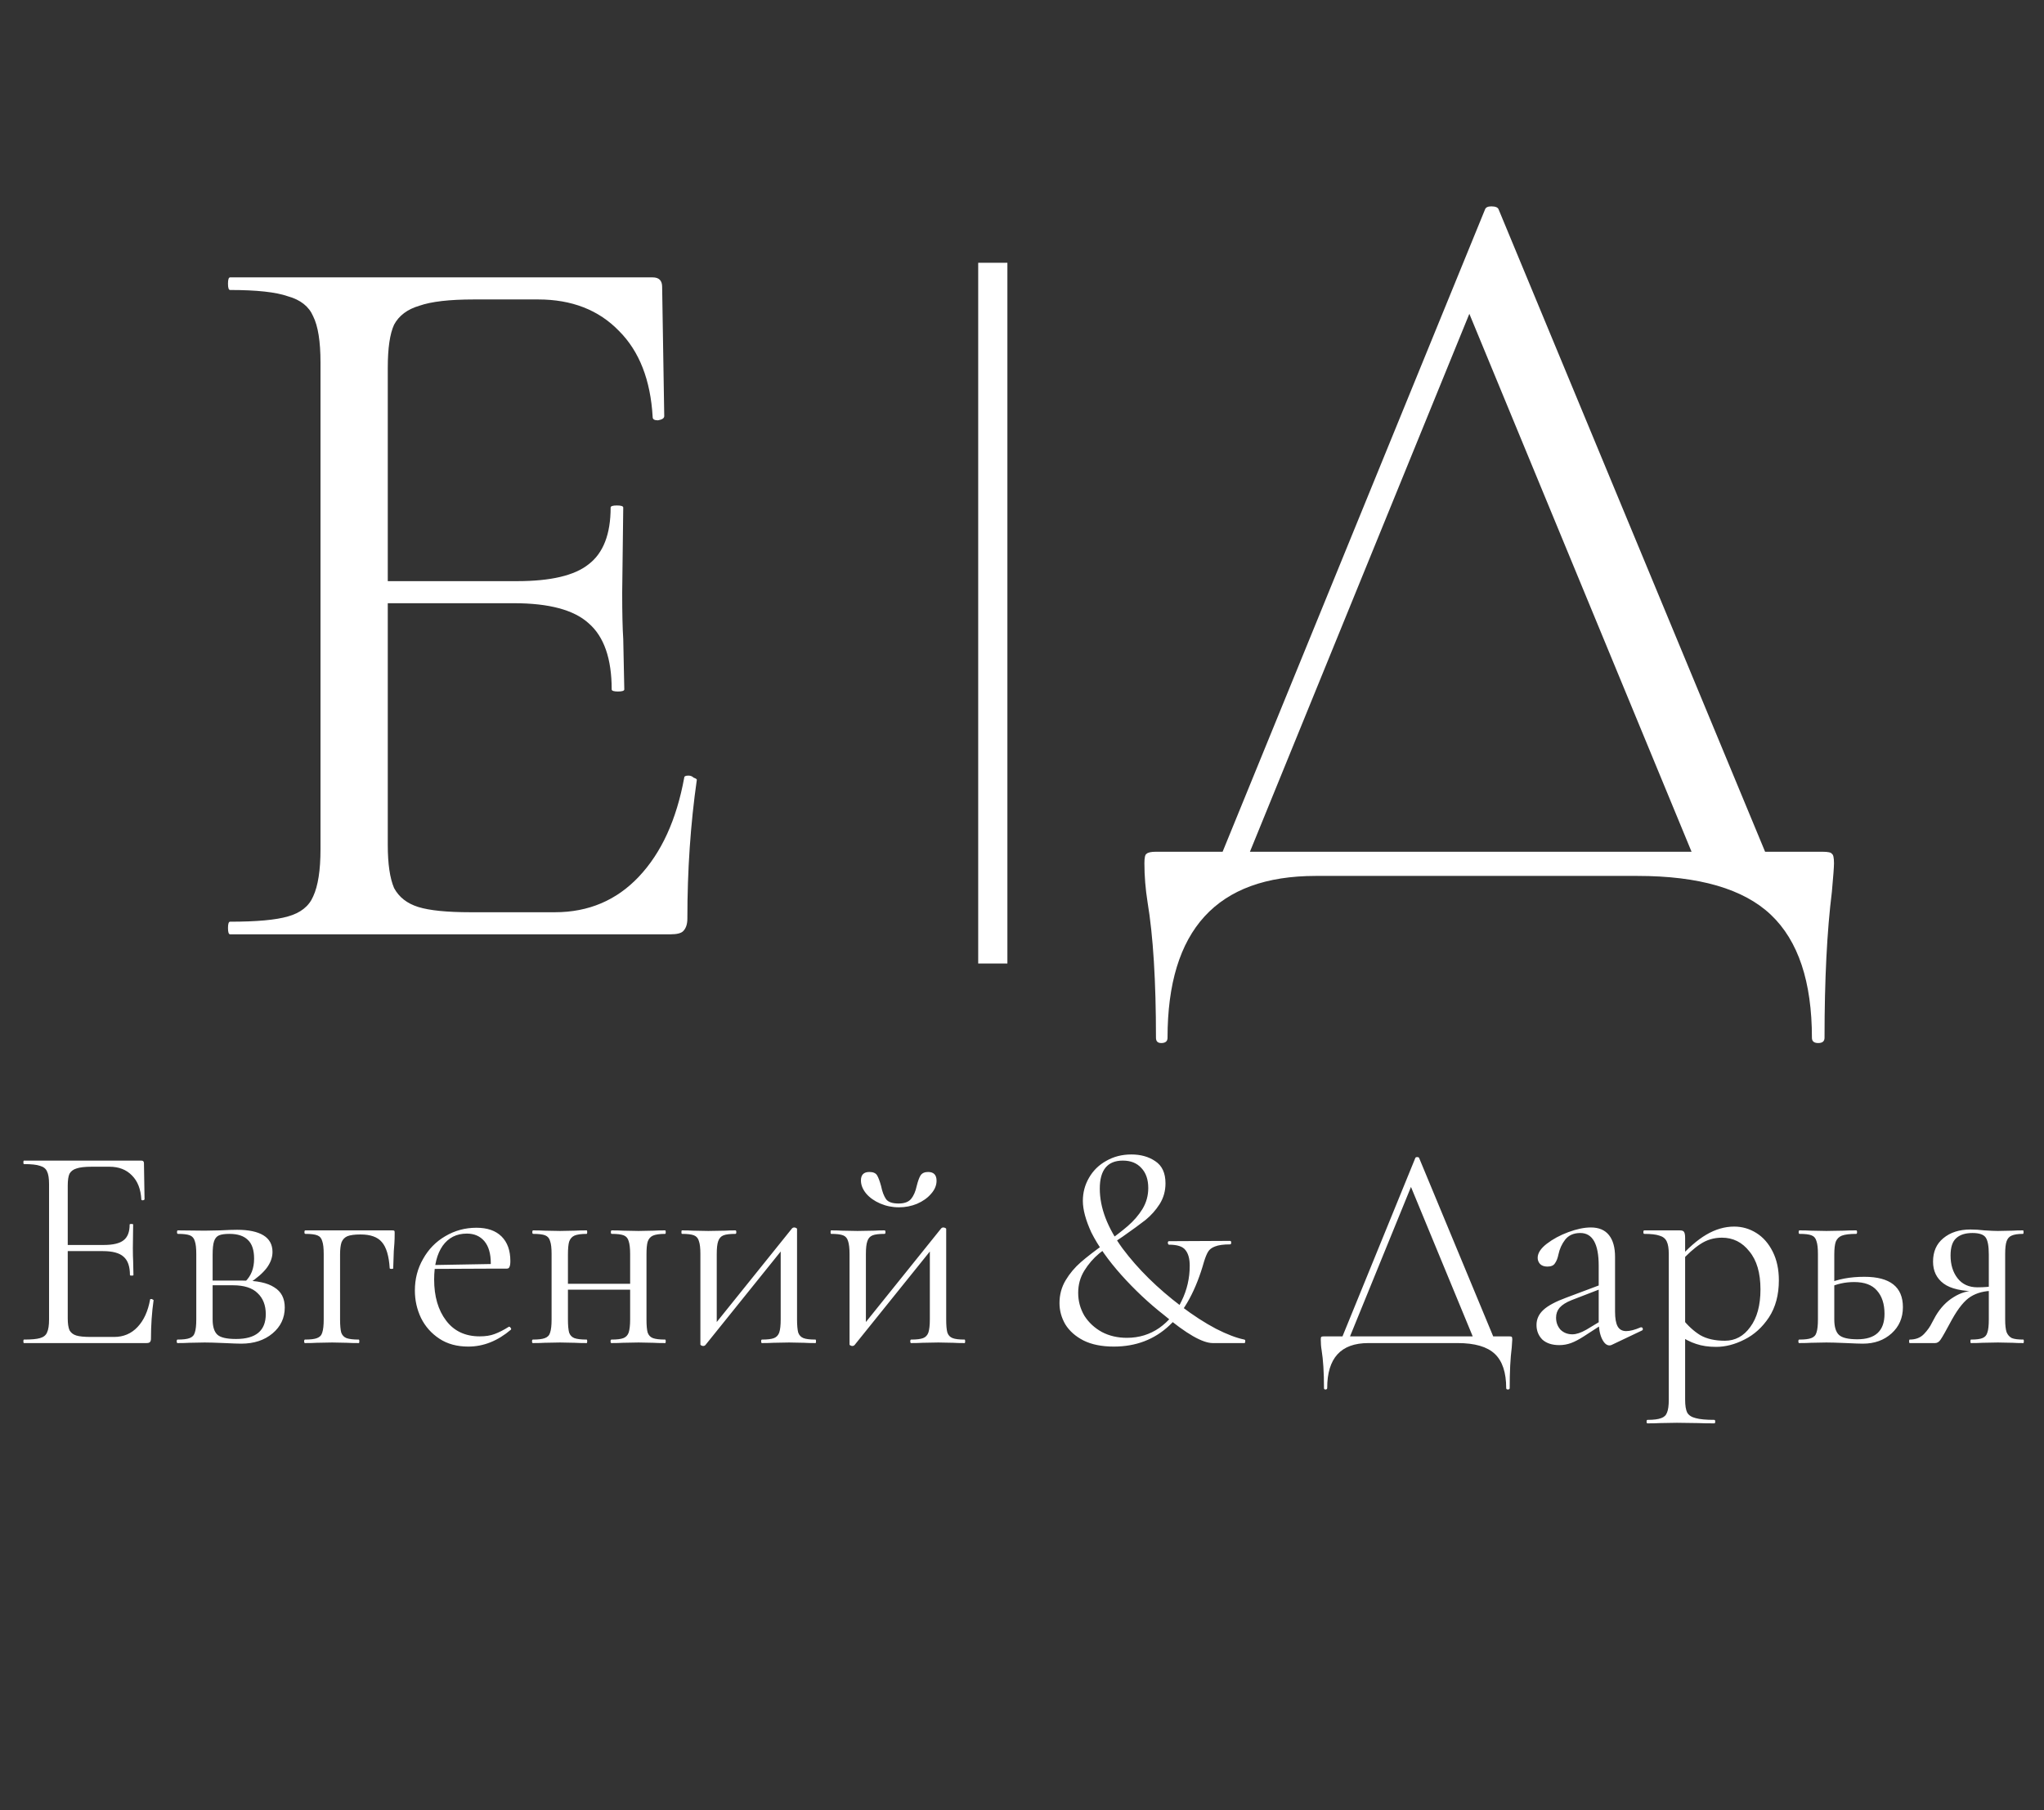
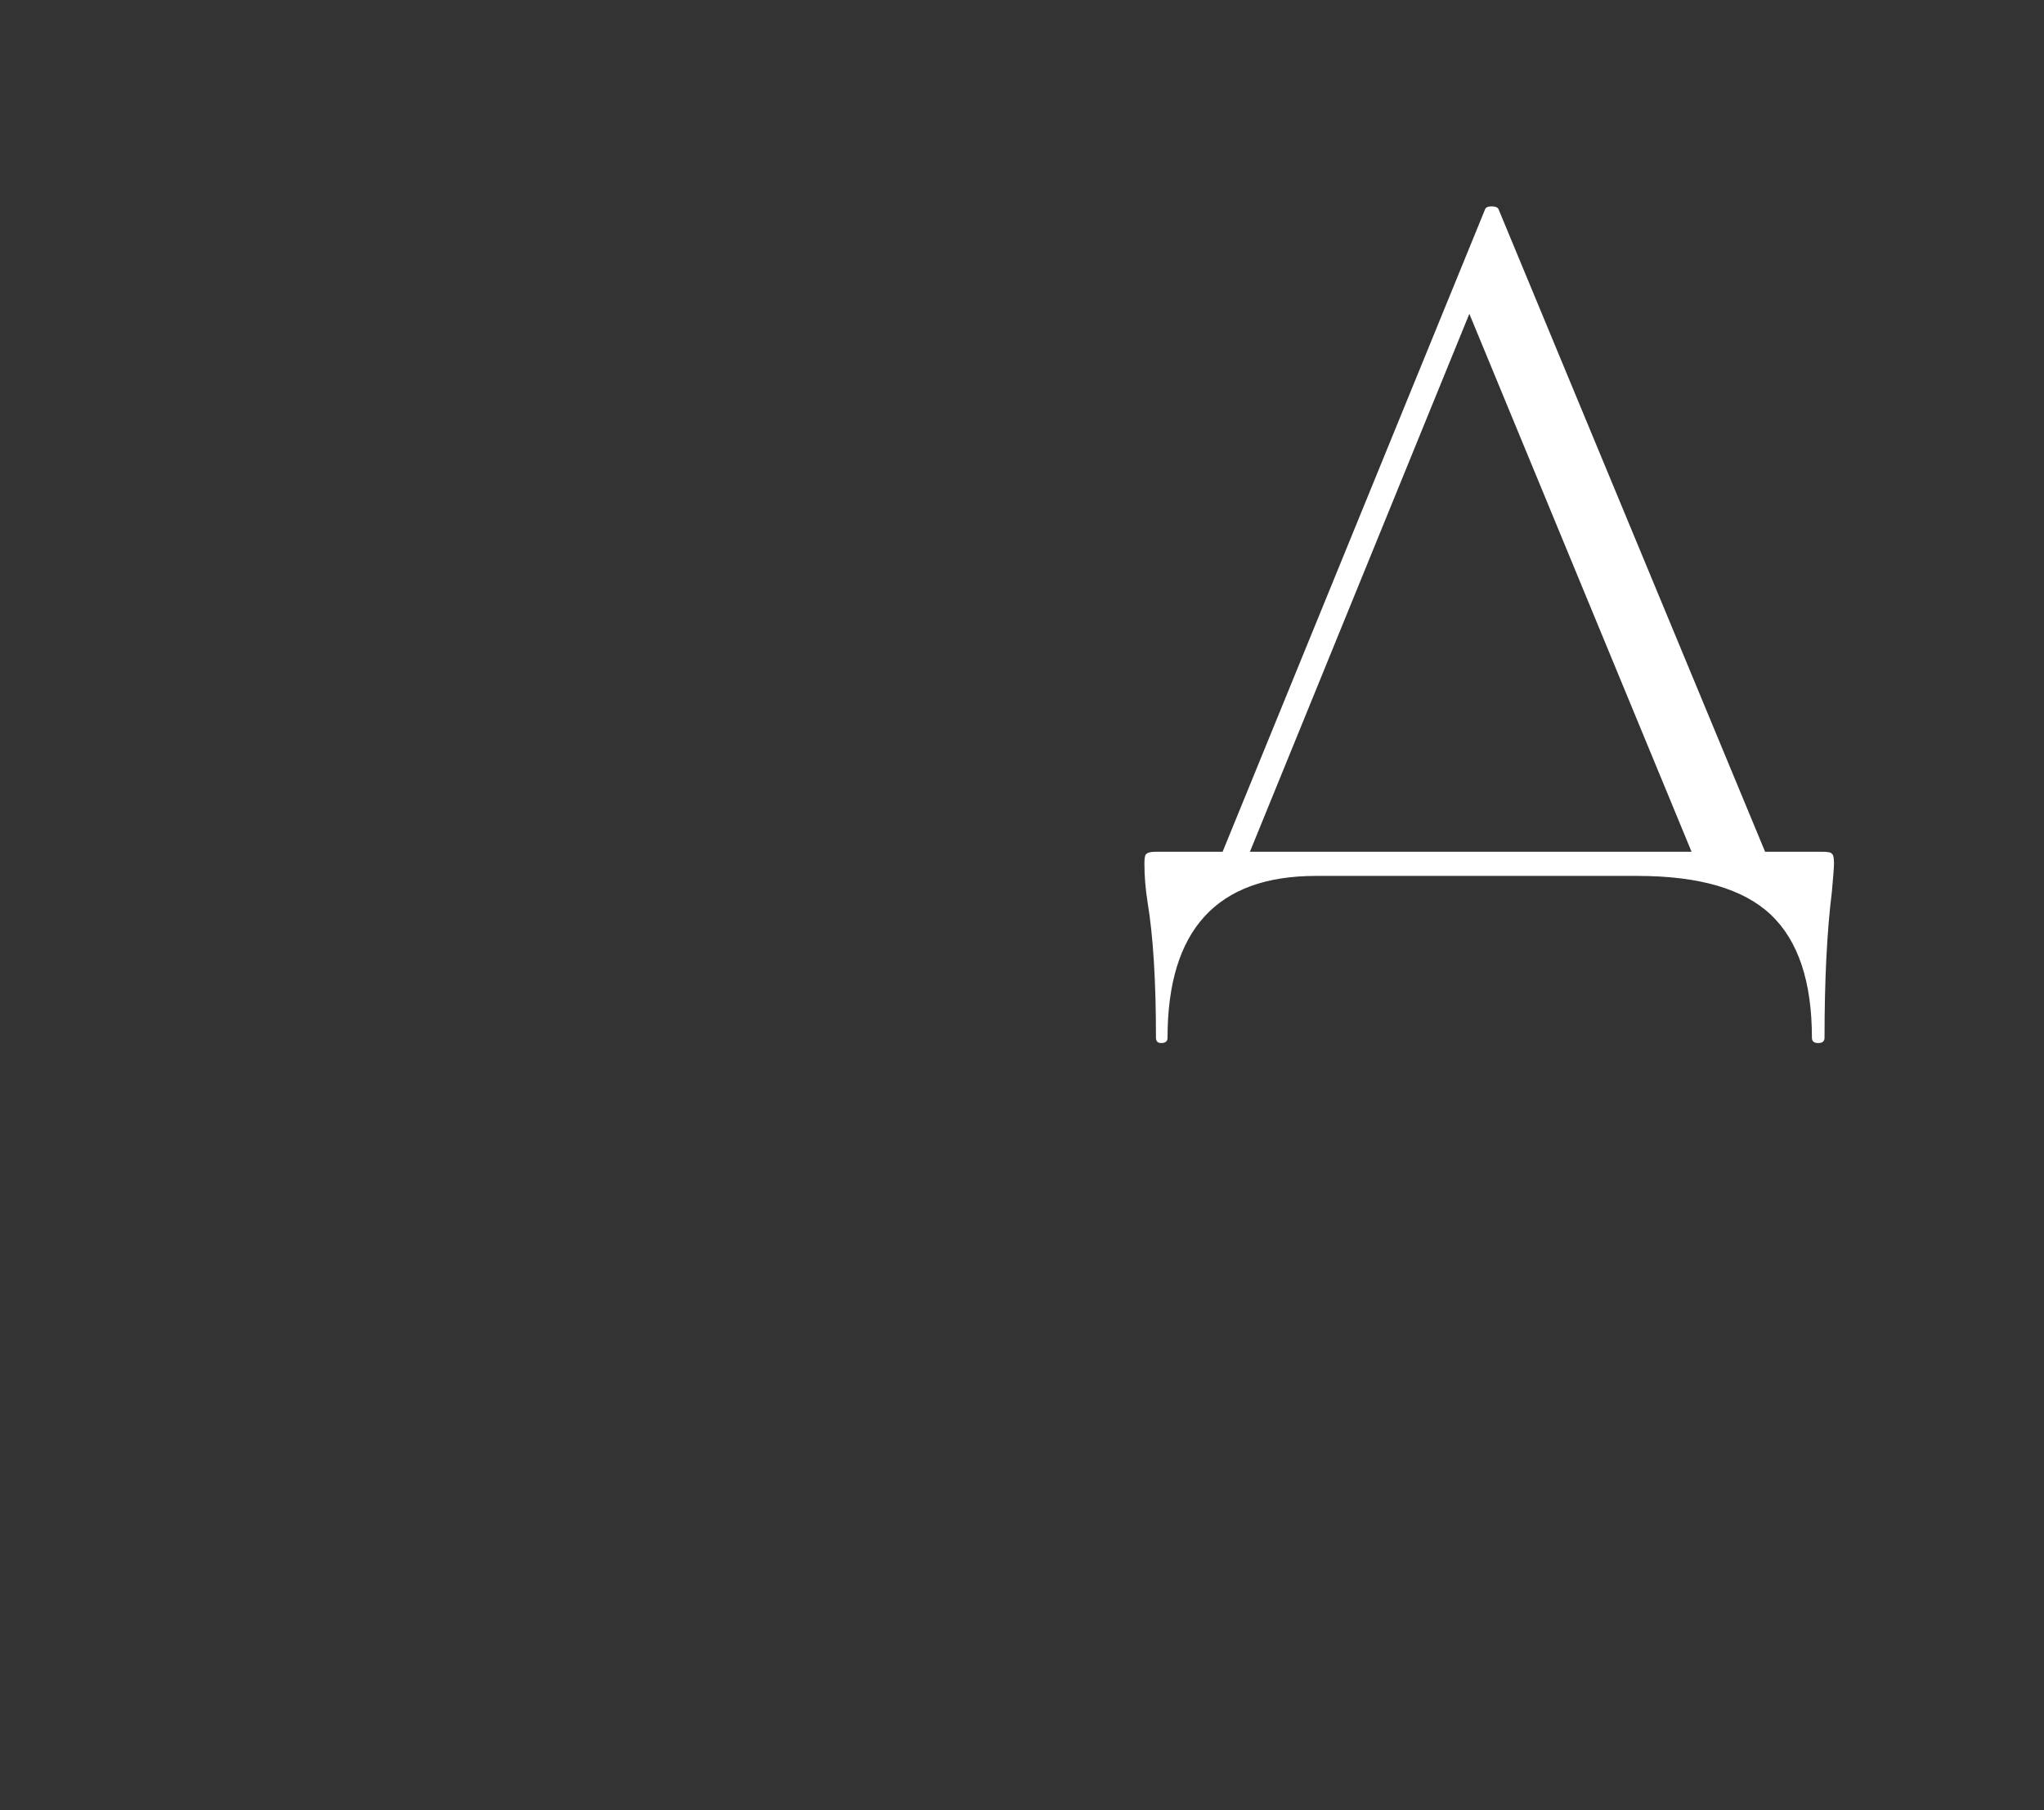
<svg xmlns="http://www.w3.org/2000/svg" width="35" height="31" viewBox="0 0 35 31" fill="none">
  <rect x="0" y="0" width="35" height="31" fill="#333333" stroke="none" />
-   <path d="M3.94 16C3.916 16 3.904 15.964 3.904 15.892C3.904 15.82 3.916 15.784 3.94 15.784C4.396 15.784 4.726 15.754 4.93 15.694C5.146 15.634 5.29 15.52 5.362 15.352C5.446 15.172 5.488 14.902 5.488 14.542V6.208C5.488 5.848 5.446 5.584 5.362 5.416C5.29 5.248 5.146 5.134 4.93 5.074C4.726 5.002 4.396 4.966 3.94 4.966C3.916 4.966 3.904 4.93 3.904 4.858C3.904 4.786 3.916 4.75 3.94 4.75H11.176C11.284 4.75 11.338 4.804 11.338 4.912L11.374 7.126C11.374 7.162 11.338 7.186 11.266 7.198C11.206 7.198 11.176 7.18 11.176 7.144C11.14 6.508 10.948 6.016 10.6 5.668C10.252 5.308 9.79 5.128 9.214 5.128H8.116C7.696 5.128 7.384 5.164 7.18 5.236C6.976 5.296 6.832 5.404 6.748 5.56C6.676 5.716 6.64 5.962 6.64 6.298V14.47C6.64 14.794 6.676 15.04 6.748 15.208C6.832 15.364 6.97 15.472 7.162 15.532C7.354 15.592 7.654 15.622 8.062 15.622H9.502C10.078 15.622 10.558 15.418 10.942 15.01C11.326 14.602 11.584 14.038 11.716 13.318C11.716 13.294 11.74 13.282 11.788 13.282C11.824 13.282 11.854 13.294 11.878 13.318C11.914 13.33 11.932 13.342 11.932 13.354C11.824 14.11 11.77 14.902 11.77 15.73C11.77 15.826 11.746 15.898 11.698 15.946C11.662 15.982 11.59 16 11.482 16H3.94ZM10.474 11.806C10.474 11.278 10.342 10.9 10.078 10.672C9.826 10.444 9.4 10.33 8.8 10.33H6.1V9.952H8.854C9.43 9.952 9.838 9.856 10.078 9.664C10.33 9.472 10.456 9.148 10.456 8.692C10.456 8.668 10.492 8.656 10.564 8.656C10.636 8.656 10.672 8.668 10.672 8.692L10.654 10.15C10.654 10.498 10.66 10.762 10.672 10.942L10.69 11.806C10.69 11.83 10.654 11.842 10.582 11.842C10.51 11.842 10.474 11.83 10.474 11.806Z" fill="white" />
-   <path d="M0.41 23C0.404 23 0.4 22.99 0.4 22.97C0.4 22.95 0.404 22.94 0.41 22.94C0.537 22.94 0.629 22.932 0.685 22.915C0.745 22.898 0.785 22.867 0.805 22.82C0.829 22.77 0.84 22.695 0.84 22.595V20.28C0.84 20.18 0.829 20.107 0.805 20.06C0.785 20.013 0.745 19.982 0.685 19.965C0.629 19.945 0.537 19.935 0.41 19.935C0.404 19.935 0.4 19.925 0.4 19.905C0.4 19.885 0.404 19.875 0.41 19.875H2.42C2.45 19.875 2.465 19.89 2.465 19.92L2.475 20.535C2.475 20.545 2.465 20.552 2.445 20.555C2.429 20.555 2.42 20.55 2.42 20.54C2.41 20.363 2.357 20.227 2.26 20.13C2.164 20.03 2.035 19.98 1.875 19.98H1.57C1.454 19.98 1.367 19.99 1.31 20.01C1.254 20.027 1.214 20.057 1.19 20.1C1.17 20.143 1.16 20.212 1.16 20.305V22.575C1.16 22.665 1.17 22.733 1.19 22.78C1.214 22.823 1.252 22.853 1.305 22.87C1.359 22.887 1.442 22.895 1.555 22.895H1.955C2.115 22.895 2.249 22.838 2.355 22.725C2.462 22.612 2.534 22.455 2.57 22.255C2.57 22.248 2.577 22.245 2.59 22.245C2.6 22.245 2.609 22.248 2.615 22.255C2.625 22.258 2.63 22.262 2.63 22.265C2.6 22.475 2.585 22.695 2.585 22.925C2.585 22.952 2.579 22.972 2.565 22.985C2.555 22.995 2.535 23 2.505 23H0.41ZM2.225 21.835C2.225 21.688 2.189 21.583 2.115 21.52C2.045 21.457 1.927 21.425 1.76 21.425H1.01V21.32H1.775C1.935 21.32 2.049 21.293 2.115 21.24C2.185 21.187 2.22 21.097 2.22 20.97C2.22 20.963 2.23 20.96 2.25 20.96C2.27 20.96 2.28 20.963 2.28 20.97L2.275 21.375C2.275 21.472 2.277 21.545 2.28 21.595L2.285 21.835C2.285 21.842 2.275 21.845 2.255 21.845C2.235 21.845 2.225 21.842 2.225 21.835ZM3.766 21.07C3.899 21.063 3.998 21.06 4.061 21.06C4.258 21.06 4.408 21.092 4.511 21.155C4.614 21.218 4.666 21.313 4.666 21.44C4.666 21.533 4.633 21.625 4.566 21.715C4.499 21.802 4.398 21.89 4.261 21.98L4.196 21.95C4.299 21.853 4.351 21.722 4.351 21.555C4.351 21.408 4.316 21.302 4.246 21.235C4.176 21.165 4.071 21.13 3.931 21.13C3.851 21.13 3.791 21.138 3.751 21.155C3.711 21.172 3.683 21.205 3.666 21.255C3.649 21.305 3.641 21.382 3.641 21.485V22.595C3.641 22.718 3.668 22.805 3.721 22.855C3.774 22.905 3.881 22.93 4.041 22.93C4.381 22.93 4.551 22.788 4.551 22.505C4.551 22.352 4.504 22.232 4.411 22.145C4.321 22.055 4.179 22.01 3.986 22.01H3.526L3.521 21.93H4.161C4.401 21.93 4.579 21.968 4.696 22.045C4.816 22.118 4.876 22.233 4.876 22.39C4.876 22.57 4.806 22.718 4.666 22.835C4.526 22.952 4.348 23.01 4.131 23.01C4.081 23.01 3.986 23.007 3.846 23C3.686 22.993 3.573 22.99 3.506 22.99L3.241 22.995C3.194 22.998 3.128 23 3.041 23C3.031 23 3.026 22.99 3.026 22.97C3.026 22.95 3.031 22.94 3.041 22.94C3.134 22.94 3.203 22.932 3.246 22.915C3.293 22.898 3.323 22.867 3.336 22.82C3.353 22.77 3.361 22.695 3.361 22.595V21.475C3.361 21.375 3.353 21.302 3.336 21.255C3.323 21.205 3.294 21.172 3.251 21.155C3.208 21.138 3.139 21.13 3.046 21.13C3.036 21.13 3.031 21.12 3.031 21.1C3.031 21.08 3.036 21.07 3.046 21.07L3.506 21.075L3.766 21.07ZM6.718 21.07C6.738 21.07 6.75 21.073 6.753 21.08C6.757 21.083 6.758 21.095 6.758 21.115C6.758 21.182 6.757 21.242 6.753 21.295C6.75 21.345 6.747 21.388 6.743 21.425L6.733 21.72C6.733 21.727 6.723 21.73 6.703 21.73C6.687 21.73 6.677 21.727 6.673 21.72C6.66 21.507 6.615 21.357 6.538 21.27C6.465 21.183 6.343 21.14 6.173 21.14C6.073 21.14 5.998 21.15 5.948 21.17C5.902 21.19 5.868 21.225 5.848 21.275C5.832 21.322 5.823 21.392 5.823 21.485V22.595C5.823 22.695 5.83 22.77 5.843 22.82C5.86 22.867 5.89 22.898 5.933 22.915C5.98 22.932 6.05 22.94 6.143 22.94C6.15 22.94 6.153 22.95 6.153 22.97C6.153 22.99 6.15 23 6.143 23C6.057 23 5.988 22.998 5.938 22.995L5.688 22.99L5.423 22.995C5.377 22.998 5.31 23 5.223 23C5.213 23 5.208 22.99 5.208 22.97C5.208 22.95 5.213 22.94 5.223 22.94C5.317 22.94 5.385 22.932 5.428 22.915C5.475 22.898 5.505 22.867 5.518 22.82C5.535 22.77 5.543 22.695 5.543 22.595V21.475C5.543 21.375 5.535 21.302 5.518 21.255C5.505 21.205 5.477 21.172 5.433 21.155C5.39 21.138 5.322 21.13 5.228 21.13C5.218 21.13 5.213 21.12 5.213 21.1C5.213 21.08 5.218 21.07 5.228 21.07H6.718ZM8.019 23.06C7.825 23.06 7.66 23.015 7.524 22.925C7.387 22.835 7.282 22.717 7.209 22.57C7.139 22.423 7.104 22.267 7.104 22.1C7.104 21.903 7.15 21.723 7.244 21.56C7.337 21.393 7.464 21.263 7.624 21.17C7.787 21.073 7.965 21.025 8.159 21.025C8.345 21.025 8.489 21.075 8.589 21.175C8.689 21.275 8.739 21.415 8.739 21.595C8.739 21.642 8.734 21.675 8.724 21.695C8.717 21.715 8.702 21.725 8.679 21.725H8.399L8.404 21.635C8.404 21.468 8.367 21.342 8.294 21.255C8.22 21.168 8.12 21.125 7.994 21.125C7.817 21.125 7.679 21.195 7.579 21.335C7.482 21.475 7.434 21.667 7.434 21.91C7.434 22.2 7.502 22.435 7.639 22.615C7.775 22.795 7.967 22.885 8.214 22.885C8.314 22.885 8.399 22.872 8.469 22.845C8.542 22.818 8.624 22.777 8.714 22.72H8.719C8.729 22.72 8.737 22.727 8.744 22.74C8.754 22.75 8.755 22.76 8.749 22.77C8.522 22.963 8.279 23.06 8.019 23.06ZM7.339 21.665L8.474 21.645V21.725L7.344 21.73L7.339 21.665ZM9.575 21.985H10.92V22.085H9.575V21.985ZM9.445 21.475C9.445 21.375 9.437 21.302 9.42 21.255C9.407 21.205 9.378 21.172 9.335 21.155C9.292 21.138 9.223 21.13 9.13 21.13C9.12 21.13 9.115 21.12 9.115 21.1C9.115 21.08 9.12 21.07 9.13 21.07C9.213 21.07 9.278 21.072 9.325 21.075L9.59 21.08L9.845 21.075C9.895 21.072 9.962 21.07 10.045 21.07C10.052 21.07 10.055 21.08 10.055 21.1C10.055 21.12 10.052 21.13 10.045 21.13C9.952 21.13 9.882 21.14 9.835 21.16C9.792 21.18 9.762 21.215 9.745 21.265C9.732 21.312 9.725 21.385 9.725 21.485V22.595C9.725 22.695 9.732 22.77 9.745 22.82C9.762 22.867 9.792 22.898 9.835 22.915C9.882 22.932 9.952 22.94 10.045 22.94C10.052 22.94 10.055 22.95 10.055 22.97C10.055 22.99 10.052 23 10.045 23C9.958 23 9.89 22.998 9.84 22.995L9.59 22.99L9.325 22.995C9.278 22.998 9.212 23 9.125 23C9.115 23 9.11 22.99 9.11 22.97C9.11 22.95 9.115 22.94 9.125 22.94C9.218 22.94 9.287 22.932 9.33 22.915C9.377 22.898 9.407 22.867 9.42 22.82C9.437 22.77 9.445 22.695 9.445 22.595V21.475ZM10.79 21.475C10.79 21.375 10.781 21.302 10.765 21.255C10.752 21.205 10.723 21.172 10.68 21.155C10.636 21.138 10.568 21.13 10.475 21.13C10.465 21.13 10.46 21.12 10.46 21.1C10.46 21.08 10.465 21.07 10.475 21.07C10.558 21.07 10.623 21.072 10.67 21.075L10.935 21.08L11.19 21.075C11.24 21.072 11.306 21.07 11.39 21.07C11.396 21.07 11.4 21.08 11.4 21.1C11.4 21.12 11.396 21.13 11.39 21.13C11.296 21.13 11.226 21.14 11.18 21.16C11.136 21.18 11.107 21.215 11.09 21.265C11.076 21.312 11.07 21.385 11.07 21.485V22.595C11.07 22.695 11.076 22.77 11.09 22.82C11.107 22.867 11.136 22.898 11.18 22.915C11.226 22.932 11.296 22.94 11.39 22.94C11.396 22.94 11.4 22.95 11.4 22.97C11.4 22.99 11.396 23 11.39 23C11.303 23 11.235 22.998 11.185 22.995L10.935 22.99L10.665 22.995C10.618 22.998 10.553 23 10.47 23C10.46 23 10.455 22.99 10.455 22.97C10.455 22.95 10.46 22.94 10.47 22.94C10.563 22.94 10.632 22.932 10.675 22.915C10.718 22.898 10.748 22.867 10.765 22.82C10.781 22.77 10.79 22.695 10.79 22.595V21.475ZM12.043 23.05C12.03 23.05 12.018 23.047 12.008 23.04C11.998 23.037 11.993 23.032 11.993 23.025V21.475C11.993 21.375 11.985 21.302 11.968 21.255C11.955 21.205 11.926 21.172 11.883 21.155C11.84 21.138 11.771 21.13 11.678 21.13C11.671 21.13 11.668 21.12 11.668 21.1C11.668 21.08 11.671 21.07 11.678 21.07C11.758 21.07 11.82 21.072 11.863 21.075L12.128 21.08L12.418 21.075C12.461 21.072 12.52 21.07 12.593 21.07C12.603 21.07 12.608 21.08 12.608 21.1C12.608 21.12 12.603 21.13 12.593 21.13C12.5 21.13 12.431 21.138 12.388 21.155C12.345 21.172 12.315 21.205 12.298 21.255C12.281 21.302 12.273 21.375 12.273 21.475V22.735L12.168 22.77L13.563 21.035C13.573 21.025 13.585 21.02 13.598 21.02C13.611 21.02 13.623 21.023 13.633 21.03C13.643 21.033 13.648 21.038 13.648 21.045V22.595C13.648 22.695 13.655 22.77 13.668 22.82C13.685 22.867 13.715 22.898 13.758 22.915C13.801 22.932 13.87 22.94 13.963 22.94C13.97 22.94 13.973 22.95 13.973 22.97C13.973 22.99 13.97 23 13.963 23C13.88 23 13.815 22.998 13.768 22.995L13.513 22.99L13.243 22.995C13.193 22.998 13.128 23 13.048 23C13.038 23 13.033 22.99 13.033 22.97C13.033 22.95 13.038 22.94 13.048 22.94C13.141 22.94 13.21 22.932 13.253 22.915C13.296 22.898 13.326 22.867 13.343 22.82C13.36 22.77 13.368 22.695 13.368 22.595V21.33L13.478 21.295L12.078 23.035C12.068 23.045 12.056 23.05 12.043 23.05ZM14.597 23.05C14.583 23.05 14.572 23.047 14.562 23.04C14.552 23.037 14.547 23.032 14.547 23.025V21.475C14.547 21.375 14.538 21.302 14.522 21.255C14.508 21.205 14.48 21.172 14.437 21.155C14.393 21.138 14.325 21.13 14.232 21.13C14.225 21.13 14.222 21.12 14.222 21.1C14.222 21.08 14.225 21.07 14.232 21.07C14.312 21.07 14.373 21.072 14.417 21.075L14.682 21.08L14.972 21.075C15.015 21.072 15.073 21.07 15.147 21.07C15.157 21.07 15.162 21.08 15.162 21.1C15.162 21.12 15.157 21.13 15.147 21.13C15.053 21.13 14.985 21.138 14.942 21.155C14.898 21.172 14.868 21.205 14.852 21.255C14.835 21.302 14.827 21.375 14.827 21.475V22.735L14.722 22.77L16.117 21.035C16.127 21.025 16.138 21.02 16.152 21.02C16.165 21.02 16.177 21.023 16.187 21.03C16.197 21.033 16.202 21.038 16.202 21.045V22.595C16.202 22.695 16.208 22.77 16.222 22.82C16.238 22.867 16.268 22.898 16.312 22.915C16.355 22.932 16.423 22.94 16.517 22.94C16.523 22.94 16.527 22.95 16.527 22.97C16.527 22.99 16.523 23 16.517 23C16.433 23 16.368 22.998 16.322 22.995L16.067 22.99L15.797 22.995C15.747 22.998 15.682 23 15.602 23C15.592 23 15.587 22.99 15.587 22.97C15.587 22.95 15.592 22.94 15.602 22.94C15.695 22.94 15.763 22.932 15.807 22.915C15.85 22.898 15.88 22.867 15.897 22.82C15.913 22.77 15.922 22.695 15.922 22.595V21.33L16.032 21.295L14.632 23.035C14.622 23.045 14.61 23.05 14.597 23.05ZM15.387 20.61C15.487 20.61 15.558 20.583 15.602 20.53C15.645 20.477 15.677 20.403 15.697 20.31C15.717 20.23 15.738 20.17 15.762 20.13C15.788 20.09 15.832 20.07 15.892 20.07C15.988 20.07 16.037 20.12 16.037 20.22C16.037 20.3 16.005 20.375 15.942 20.445C15.882 20.515 15.802 20.572 15.702 20.615C15.605 20.655 15.502 20.675 15.392 20.675C15.278 20.675 15.172 20.653 15.072 20.61C14.972 20.567 14.892 20.51 14.832 20.44C14.772 20.367 14.742 20.292 14.742 20.215C14.742 20.118 14.79 20.07 14.887 20.07C14.95 20.07 14.993 20.088 15.017 20.125C15.04 20.162 15.063 20.223 15.087 20.31C15.107 20.407 15.135 20.482 15.172 20.535C15.208 20.585 15.28 20.61 15.387 20.61ZM19.662 20.345C19.662 20.198 19.622 20.083 19.542 20C19.466 19.917 19.361 19.875 19.227 19.875C18.964 19.875 18.832 20.035 18.832 20.355C18.832 20.682 18.962 21.023 19.222 21.38C19.486 21.733 19.821 22.063 20.227 22.37C20.434 22.527 20.632 22.655 20.822 22.755C21.012 22.852 21.174 22.913 21.307 22.94C21.321 22.943 21.326 22.955 21.322 22.975C21.322 22.992 21.317 23 21.307 23H20.767C20.591 23 20.312 22.84 19.932 22.52C19.672 22.317 19.429 22.088 19.202 21.835C18.976 21.582 18.804 21.338 18.687 21.105C18.591 20.895 18.542 20.715 18.542 20.565C18.542 20.422 18.577 20.29 18.647 20.17C18.717 20.047 18.816 19.95 18.942 19.88C19.069 19.807 19.212 19.77 19.372 19.77C19.532 19.77 19.669 19.808 19.782 19.885C19.899 19.962 19.957 20.088 19.957 20.265C19.957 20.395 19.924 20.513 19.857 20.62C19.791 20.723 19.711 20.813 19.617 20.89C19.524 20.963 19.394 21.058 19.227 21.175C19.061 21.285 18.926 21.382 18.822 21.465C18.722 21.548 18.637 21.647 18.567 21.76C18.497 21.873 18.462 22 18.462 22.14C18.462 22.28 18.497 22.41 18.567 22.53C18.641 22.647 18.741 22.74 18.867 22.81C18.994 22.877 19.137 22.91 19.297 22.91C19.504 22.91 19.689 22.853 19.852 22.74C20.016 22.623 20.142 22.47 20.232 22.28C20.326 22.09 20.372 21.888 20.372 21.675C20.372 21.555 20.347 21.465 20.297 21.405C20.251 21.345 20.157 21.315 20.017 21.315C20.007 21.315 20.001 21.305 19.997 21.285C19.997 21.265 20.004 21.255 20.017 21.255L21.062 21.25C21.076 21.25 21.082 21.26 21.082 21.28C21.082 21.3 21.076 21.31 21.062 21.31C20.949 21.31 20.864 21.322 20.807 21.345C20.751 21.365 20.711 21.395 20.687 21.435C20.664 21.472 20.641 21.528 20.617 21.605C20.344 22.575 19.829 23.06 19.072 23.06C18.866 23.06 18.692 23.025 18.552 22.955C18.416 22.885 18.312 22.793 18.242 22.68C18.176 22.567 18.142 22.445 18.142 22.315C18.142 22.172 18.177 22.042 18.247 21.925C18.317 21.808 18.404 21.705 18.507 21.615C18.611 21.525 18.749 21.418 18.922 21.295C19.086 21.178 19.216 21.078 19.312 20.995C19.412 20.908 19.496 20.812 19.562 20.705C19.629 20.595 19.662 20.475 19.662 20.345ZM24.235 19.83C24.239 19.82 24.249 19.815 24.265 19.815C24.285 19.815 24.297 19.82 24.3 19.83L25.616 23H25.265L24.125 20.24L24.265 20.07L23.07 23H22.941L24.235 19.83ZM22.671 23.77C22.671 23.5 22.657 23.285 22.631 23.125C22.62 23.062 22.616 23 22.616 22.94C22.616 22.913 22.619 22.898 22.625 22.895C22.632 22.888 22.647 22.885 22.671 22.885H25.84C25.867 22.885 25.882 22.888 25.886 22.895C25.892 22.898 25.895 22.913 25.895 22.94C25.895 22.957 25.892 23.002 25.886 23.075C25.862 23.262 25.851 23.493 25.851 23.77C25.851 23.787 25.84 23.795 25.82 23.795C25.8 23.795 25.791 23.787 25.791 23.77C25.791 23.503 25.726 23.308 25.596 23.185C25.465 23.062 25.254 23 24.96 23H23.43C22.96 23 22.726 23.257 22.726 23.77C22.726 23.787 22.715 23.795 22.695 23.795C22.679 23.795 22.671 23.787 22.671 23.77ZM27.6 23.03C27.587 23.037 27.574 23.04 27.56 23.04C27.51 23.04 27.467 23.002 27.43 22.925C27.394 22.848 27.375 22.747 27.375 22.62V21.675C27.375 21.302 27.27 21.115 27.06 21.115C26.947 21.115 26.86 21.153 26.8 21.23C26.744 21.303 26.705 21.388 26.685 21.485C26.672 21.548 26.652 21.598 26.625 21.635C26.602 21.672 26.559 21.69 26.495 21.69C26.442 21.69 26.4 21.675 26.37 21.645C26.344 21.615 26.33 21.58 26.33 21.54C26.33 21.46 26.382 21.38 26.485 21.3C26.589 21.22 26.712 21.153 26.855 21.1C26.999 21.047 27.127 21.02 27.24 21.02C27.377 21.02 27.48 21.063 27.55 21.15C27.62 21.237 27.655 21.362 27.655 21.525V22.46C27.655 22.577 27.67 22.662 27.7 22.715C27.73 22.768 27.779 22.795 27.845 22.795C27.912 22.795 27.995 22.773 28.095 22.73H28.105C28.119 22.73 28.127 22.738 28.13 22.755C28.134 22.768 28.129 22.778 28.115 22.785L27.6 23.03ZM26.7 23.035C26.577 23.035 26.48 23.003 26.41 22.94C26.344 22.873 26.31 22.79 26.31 22.69C26.31 22.59 26.35 22.503 26.43 22.43C26.51 22.357 26.642 22.287 26.825 22.22L27.425 21.995L27.44 22.06L26.91 22.265C26.817 22.302 26.749 22.345 26.705 22.395C26.665 22.442 26.645 22.498 26.645 22.565C26.645 22.645 26.67 22.713 26.72 22.77C26.774 22.823 26.842 22.85 26.925 22.85C26.992 22.85 27.072 22.823 27.165 22.77L27.48 22.58L27.49 22.645L27.12 22.885C27.037 22.938 26.964 22.977 26.9 23C26.837 23.023 26.77 23.035 26.7 23.035ZM28.21 24.375C28.2 24.375 28.195 24.365 28.195 24.345C28.195 24.325 28.2 24.315 28.21 24.315C28.317 24.315 28.395 24.305 28.445 24.285C28.495 24.268 28.528 24.237 28.545 24.19C28.565 24.143 28.575 24.07 28.575 23.97V21.475C28.575 21.378 28.563 21.307 28.54 21.26C28.517 21.21 28.475 21.177 28.415 21.16C28.358 21.14 28.272 21.13 28.155 21.13C28.145 21.13 28.14 21.12 28.14 21.1C28.14 21.08 28.145 21.07 28.155 21.07H28.76C28.8 21.07 28.825 21.078 28.835 21.095C28.848 21.112 28.855 21.147 28.855 21.2V23.97C28.855 24.07 28.867 24.143 28.89 24.19C28.917 24.237 28.965 24.268 29.035 24.285C29.105 24.305 29.212 24.315 29.355 24.315C29.365 24.315 29.37 24.325 29.37 24.345C29.37 24.365 29.365 24.375 29.355 24.375C29.238 24.375 29.147 24.373 29.08 24.37L28.715 24.365L28.42 24.37C28.37 24.373 28.3 24.375 28.21 24.375ZM29.385 23.065C29.255 23.065 29.142 23.048 29.045 23.015C28.948 22.985 28.842 22.93 28.725 22.85L28.8 22.575C28.9 22.702 29.005 22.798 29.115 22.865C29.225 22.928 29.365 22.96 29.535 22.96C29.712 22.96 29.857 22.882 29.97 22.725C30.087 22.568 30.145 22.353 30.145 22.08C30.145 21.8 30.082 21.583 29.955 21.43C29.832 21.273 29.675 21.195 29.485 21.195C29.348 21.195 29.225 21.232 29.115 21.305C29.008 21.375 28.895 21.477 28.775 21.61L28.73 21.57C28.9 21.377 29.062 21.235 29.215 21.145C29.372 21.052 29.532 21.005 29.695 21.005C29.832 21.005 29.958 21.042 30.075 21.115C30.192 21.188 30.285 21.295 30.355 21.435C30.425 21.575 30.46 21.738 30.46 21.925C30.46 22.175 30.403 22.387 30.29 22.56C30.177 22.73 30.037 22.857 29.87 22.94C29.707 23.023 29.545 23.065 29.385 23.065ZM31.409 22.595C31.409 22.722 31.436 22.81 31.489 22.86C31.543 22.91 31.648 22.935 31.804 22.935C32.114 22.935 32.269 22.79 32.269 22.5C32.269 22.33 32.226 22.197 32.139 22.1C32.056 22.003 31.926 21.955 31.749 21.955C31.593 21.955 31.449 21.987 31.319 22.05L31.289 21.985C31.466 21.905 31.678 21.865 31.924 21.865C32.364 21.865 32.584 22.038 32.584 22.385C32.584 22.568 32.519 22.718 32.389 22.835C32.259 22.952 32.096 23.01 31.899 23.01C31.849 23.01 31.754 23.007 31.614 23C31.454 22.993 31.341 22.99 31.274 22.99L31.009 22.995C30.963 22.998 30.896 23 30.809 23C30.799 23 30.794 22.99 30.794 22.97C30.794 22.95 30.799 22.94 30.809 22.94C30.903 22.94 30.971 22.932 31.014 22.915C31.061 22.898 31.091 22.867 31.104 22.82C31.121 22.77 31.129 22.695 31.129 22.595V21.475C31.129 21.375 31.121 21.302 31.104 21.255C31.091 21.205 31.063 21.172 31.019 21.155C30.976 21.138 30.908 21.13 30.814 21.13C30.804 21.13 30.799 21.12 30.799 21.1C30.799 21.08 30.804 21.07 30.814 21.07C30.898 21.07 30.963 21.072 31.009 21.075L31.274 21.08L31.564 21.075C31.618 21.072 31.691 21.07 31.784 21.07C31.794 21.07 31.799 21.08 31.799 21.1C31.799 21.12 31.794 21.13 31.784 21.13C31.674 21.13 31.593 21.14 31.539 21.16C31.489 21.18 31.454 21.215 31.434 21.265C31.418 21.312 31.409 21.385 31.409 21.485V22.595ZM34.645 22.94C34.652 22.94 34.655 22.95 34.655 22.97C34.655 22.99 34.652 23 34.645 23C34.569 23 34.508 22.998 34.465 22.995L34.21 22.99L33.945 22.995C33.898 22.998 33.834 23 33.75 23C33.743 23 33.74 22.99 33.74 22.97C33.74 22.95 33.743 22.94 33.75 22.94C33.84 22.94 33.905 22.932 33.945 22.915C33.989 22.898 34.017 22.867 34.03 22.82C34.047 22.773 34.055 22.698 34.055 22.595V22.095L34.135 22.105C33.982 22.105 33.852 22.138 33.745 22.205C33.642 22.268 33.535 22.398 33.425 22.595C33.325 22.782 33.26 22.897 33.23 22.94C33.203 22.98 33.172 23 33.135 23H32.7C32.694 23 32.69 22.99 32.69 22.97C32.69 22.95 32.694 22.94 32.7 22.94C32.803 22.94 32.885 22.908 32.945 22.845C33.005 22.782 33.05 22.718 33.08 22.655C33.114 22.592 33.135 22.552 33.145 22.535C33.228 22.395 33.33 22.288 33.45 22.215C33.57 22.138 33.7 22.1 33.84 22.1L33.875 22.115C33.599 22.115 33.4 22.07 33.28 21.98C33.16 21.89 33.1 21.765 33.1 21.605C33.1 21.435 33.158 21.302 33.275 21.205C33.395 21.105 33.55 21.055 33.74 21.055C33.817 21.055 33.897 21.06 33.98 21.07C34.087 21.077 34.163 21.08 34.21 21.08L34.46 21.075C34.504 21.072 34.563 21.07 34.64 21.07C34.647 21.07 34.65 21.08 34.65 21.1C34.65 21.12 34.647 21.13 34.64 21.13C34.553 21.13 34.489 21.14 34.445 21.16C34.405 21.177 34.377 21.208 34.36 21.255C34.343 21.302 34.335 21.375 34.335 21.475V22.595C34.335 22.692 34.343 22.765 34.36 22.815C34.38 22.862 34.41 22.895 34.45 22.915C34.493 22.932 34.559 22.94 34.645 22.94ZM33.4 21.5C33.4 21.657 33.44 21.787 33.52 21.89C33.6 21.993 33.714 22.045 33.86 22.045C33.977 22.045 34.074 22.037 34.15 22.02L34.055 22.06V21.485C34.055 21.338 34.037 21.24 34 21.19C33.964 21.14 33.889 21.115 33.775 21.115C33.652 21.115 33.559 21.145 33.495 21.205C33.432 21.262 33.4 21.36 33.4 21.5Z" fill="white" />
  <path d="M25.428 3.588C25.44 3.552 25.476 3.534 25.536 3.534C25.608 3.534 25.65 3.552 25.662 3.588L30.396 15H29.136L25.032 5.064L25.536 4.452L21.234 15H20.766L25.428 3.588ZM19.794 17.772C19.794 16.8 19.746 16.026 19.65 15.45C19.614 15.222 19.596 15 19.596 14.784C19.596 14.688 19.608 14.634 19.632 14.622C19.656 14.598 19.71 14.586 19.794 14.586H31.206C31.302 14.586 31.356 14.598 31.368 14.622C31.392 14.634 31.404 14.688 31.404 14.784C31.404 14.844 31.392 15.006 31.368 15.27C31.284 15.942 31.242 16.776 31.242 17.772C31.242 17.832 31.206 17.862 31.134 17.862C31.062 17.862 31.026 17.832 31.026 17.772C31.026 16.812 30.792 16.11 30.324 15.666C29.856 15.222 29.094 15 28.038 15H22.53C20.838 15 19.992 15.924 19.992 17.772C19.992 17.832 19.956 17.862 19.884 17.862C19.824 17.862 19.794 17.832 19.794 17.772Z" fill="white" />
-   <path d="M17 4.5V16.5" stroke="white" stroke-width="0.5" />
</svg>